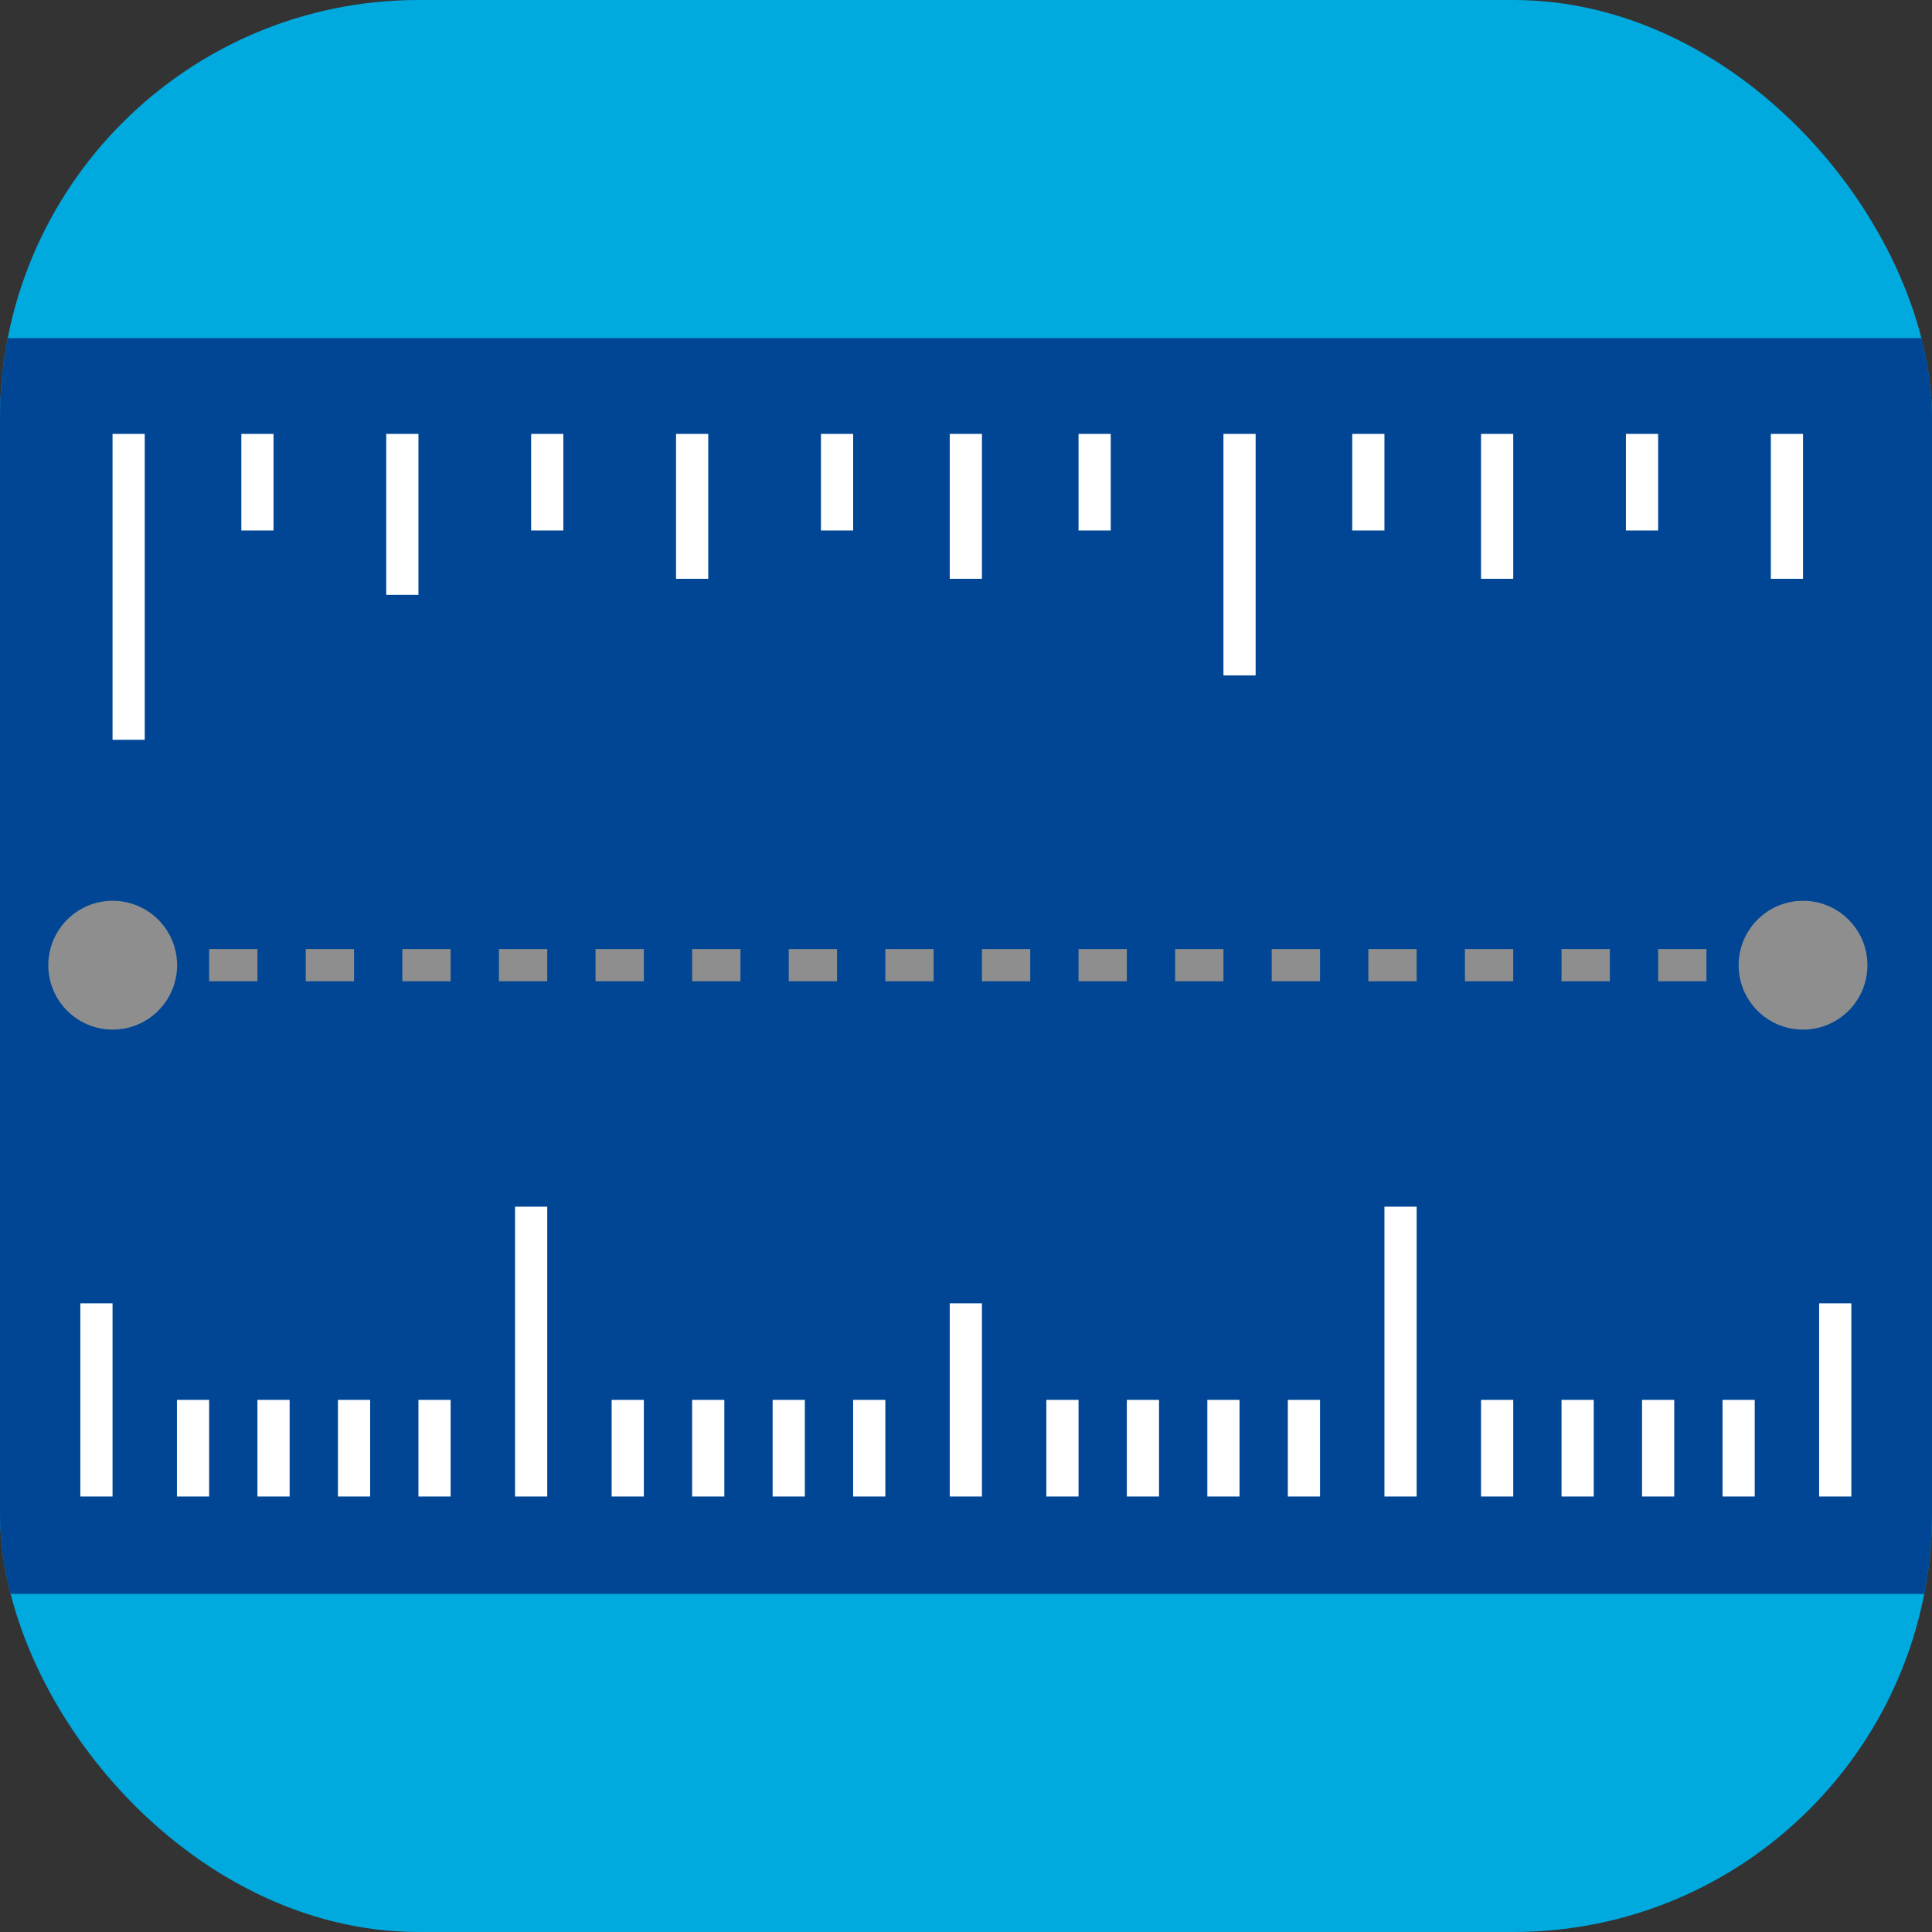
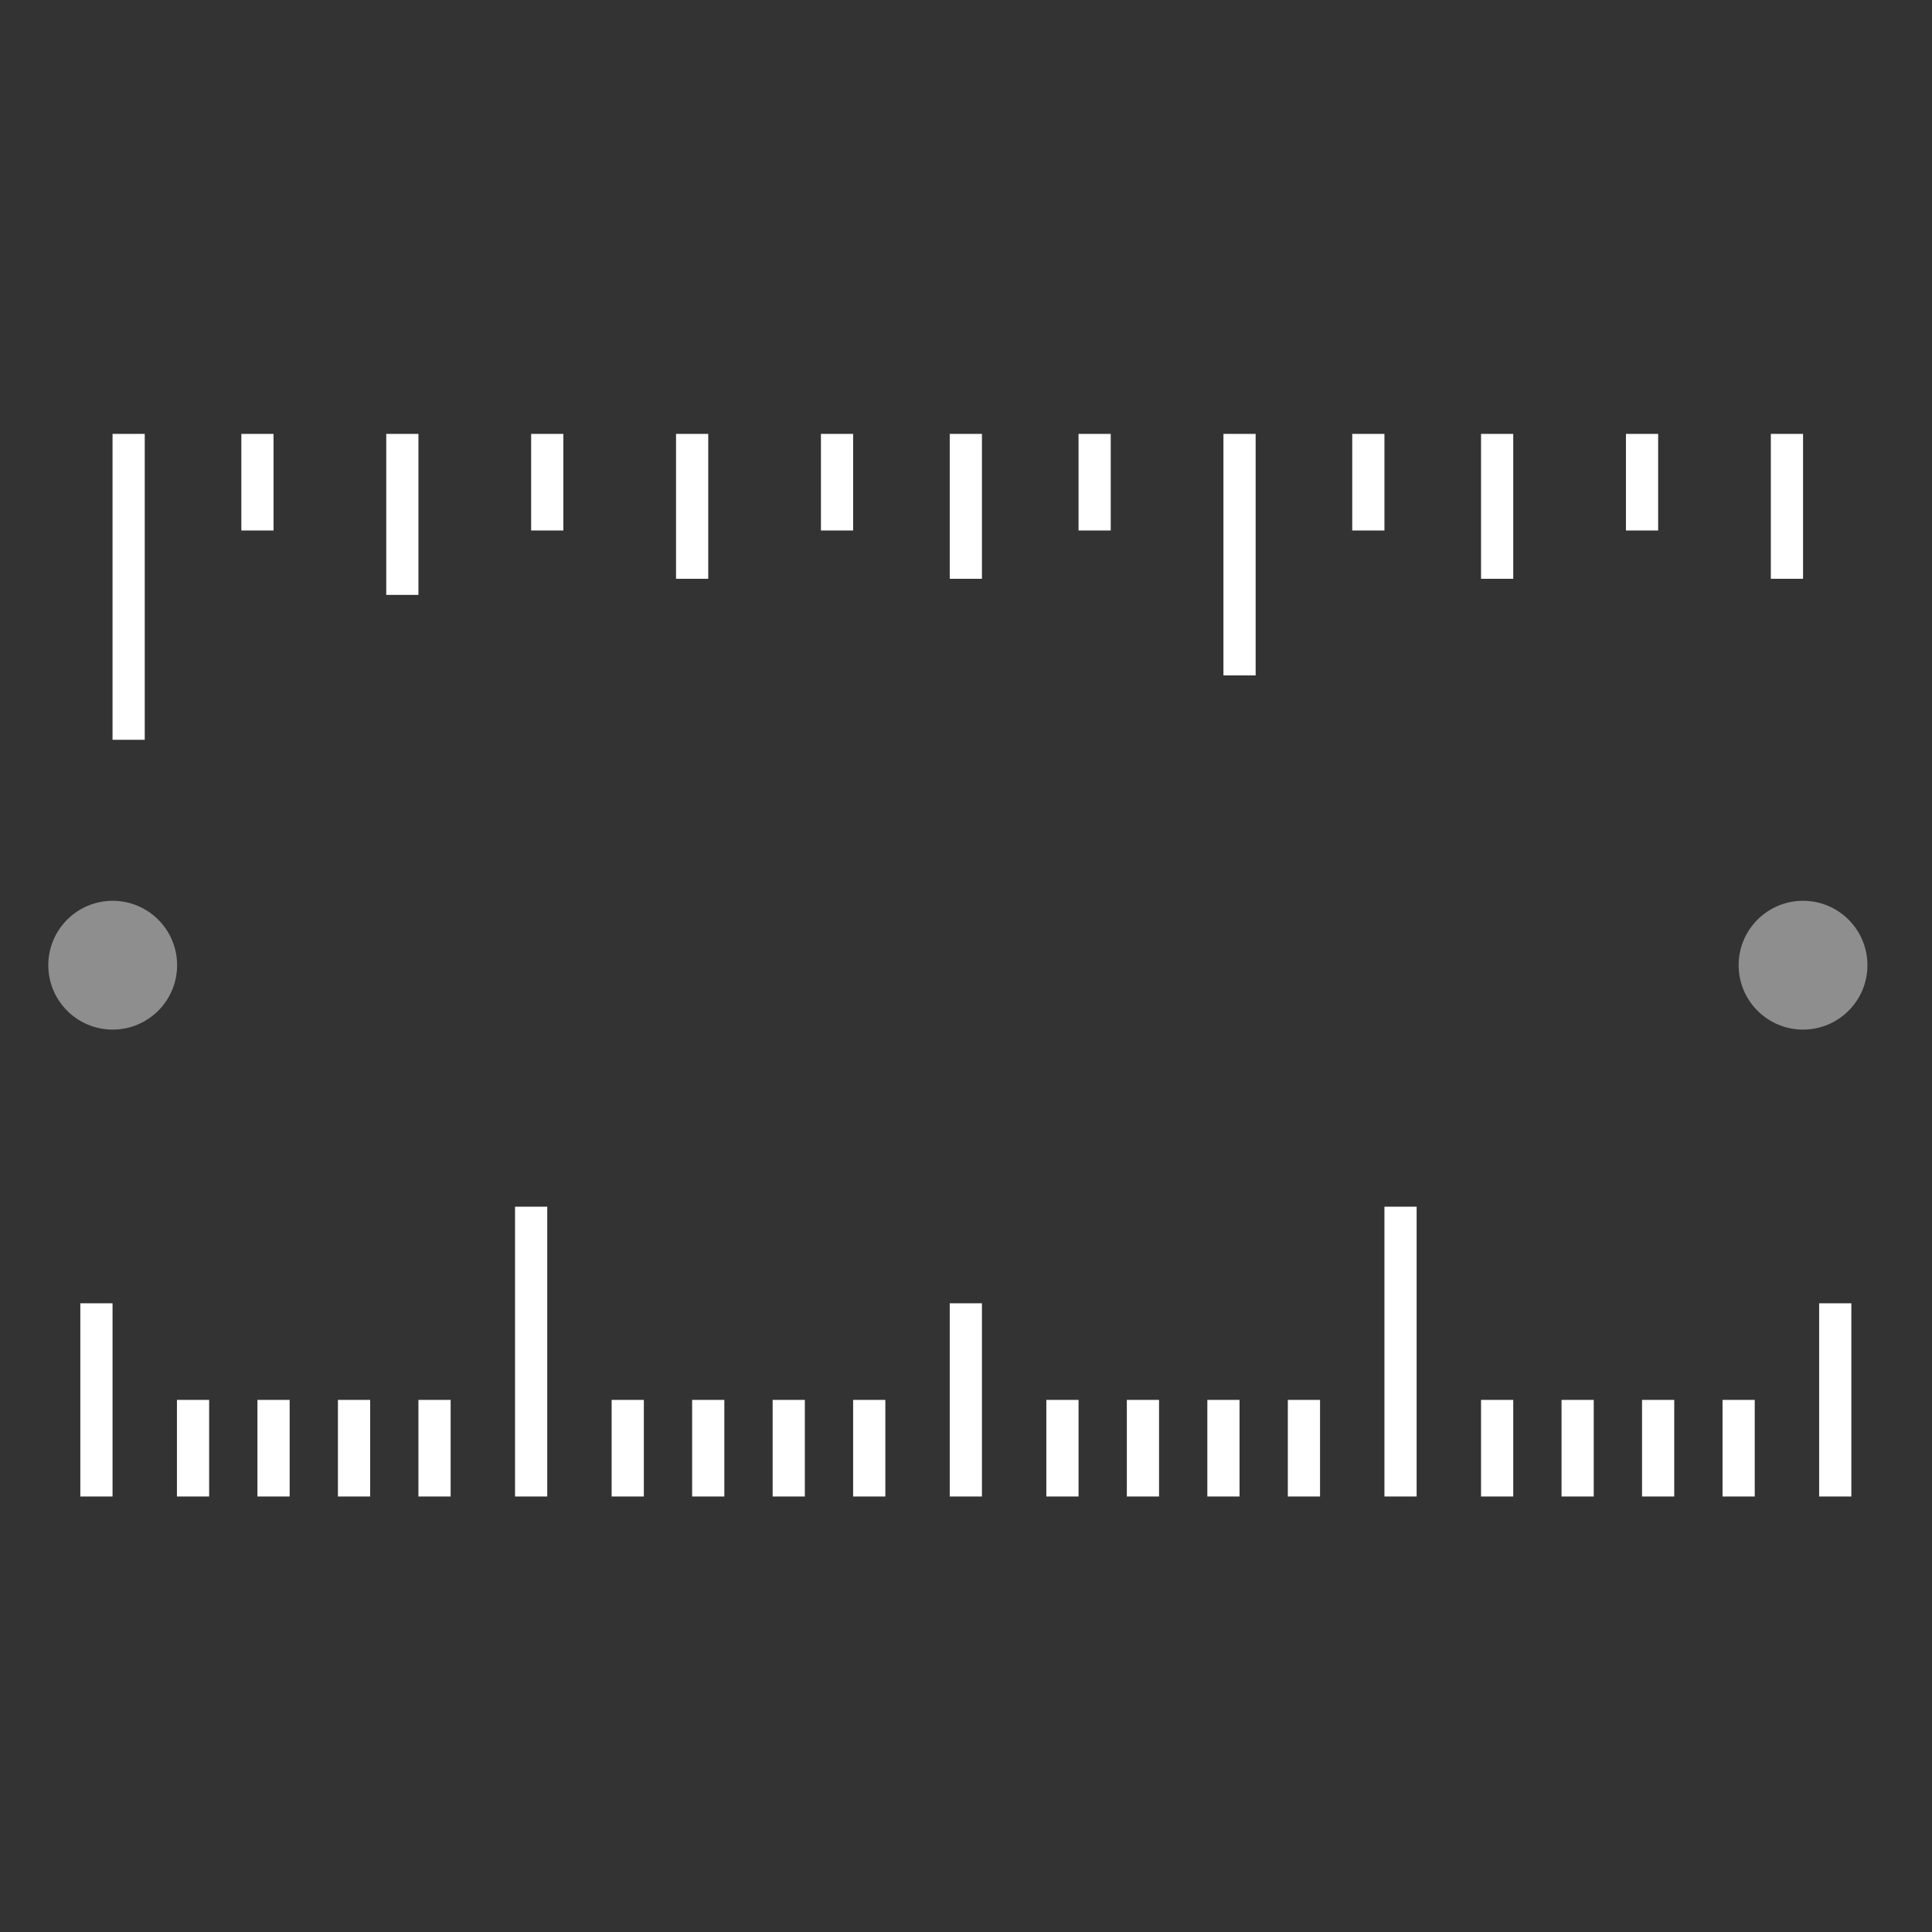
<svg xmlns="http://www.w3.org/2000/svg" viewBox="0 0 120 120" id="measure">
  <rect x="0" y="0" width="120" height="120" fill="#333333" stroke="none" />
  <defs>
    <clipPath id="a">
-       <rect width="120" height="120" fill="none" rx="26" />
-     </clipPath>
+       </clipPath>
  </defs>
-   <rect width="120" height="120" fill="#00aadf" rx="26" class="color1a1a1b svgShape" />
  <g clip-path="url(#a)" fill="#e30916" class="color000000 svgShape">
    <path fill="#004695" d="M0 21h120v78H0z" class="color232323 svgShape" />
  </g>
  <path fill="#ffffff" d="M6.99 26.95h2v19h-2z" class="colorffffff svgShape" />
-   <path fill="#8e8e8e" d="M12.99 58.95h3v2h-3zM18.99 58.95h3v2h-3zM24.99 58.95h3v2h-3zM30.99 58.95h3v2h-3zM36.99 58.95h3v2h-3zM42.99 58.95h3v2h-3zM48.99 58.95h3v2h-3zM54.99 58.95h3v2h-3zM60.99 58.95h3v2h-3zM66.99 58.95h3v2h-3zM72.99 58.95h3v2h-3zM78.99 58.95h3v2h-3zM84.99 58.95h3v2h-3zM90.99 58.95h3v2h-3zM96.99 58.95h3v2h-3zM102.99 58.95h3v2h-3z" class="colorffcc00 svgShape" />
  <path fill="#ffffff" d="M14.99 26.95h2v6h-2zM23.99 26.95h2v10h-2zM32.99 26.95h2v6h-2zM41.99 26.95h2v9h-2zM50.99 26.95h2v6h-2zM58.99 26.95h2v9h-2zM66.99 26.95h2v6h-2zM75.99 26.95h2v15h-2zM83.99 26.95h2v6h-2zM91.99 26.95h2v9h-2zM100.99 26.95h2v6h-2zM109.99 26.95h2v9h-2zM112.99 80.95h2v12h-2zM101.99 86.95h2v6h-2zM106.99 86.95h2v6h-2zM91.99 86.95h2v6h-2zM96.99 86.95h2v6h-2zM79.99 86.95h2v6h-2zM74.99 86.95h2v6h-2zM85.99 74.95h2v18h-2zM64.99 86.95h2v6h-2zM69.99 86.95h2v6h-2zM58.99 80.95h2v12h-2zM47.99 86.95h2v6h-2zM37.99 86.95h2v6h-2zM42.99 86.95h2v6h-2zM52.99 86.95h2v6h-2zM31.99 74.95h2v18h-2zM15.99 86.95h2v6h-2zM20.99 86.95h2v6h-2zM25.99 86.95h2v6h-2zM10.99 86.95h2v6h-2zM4.99 80.95h2v12h-2z" class="colorffffff svgShape" />
  <circle cx="111.99" cy="59.95" r="4" fill="#8e8e8e" class="colorffcc00 svgShape" />
  <circle cx="7" cy="59.95" r="4" fill="#8e8e8e" class="colorffcc00 svgShape" />
</svg>